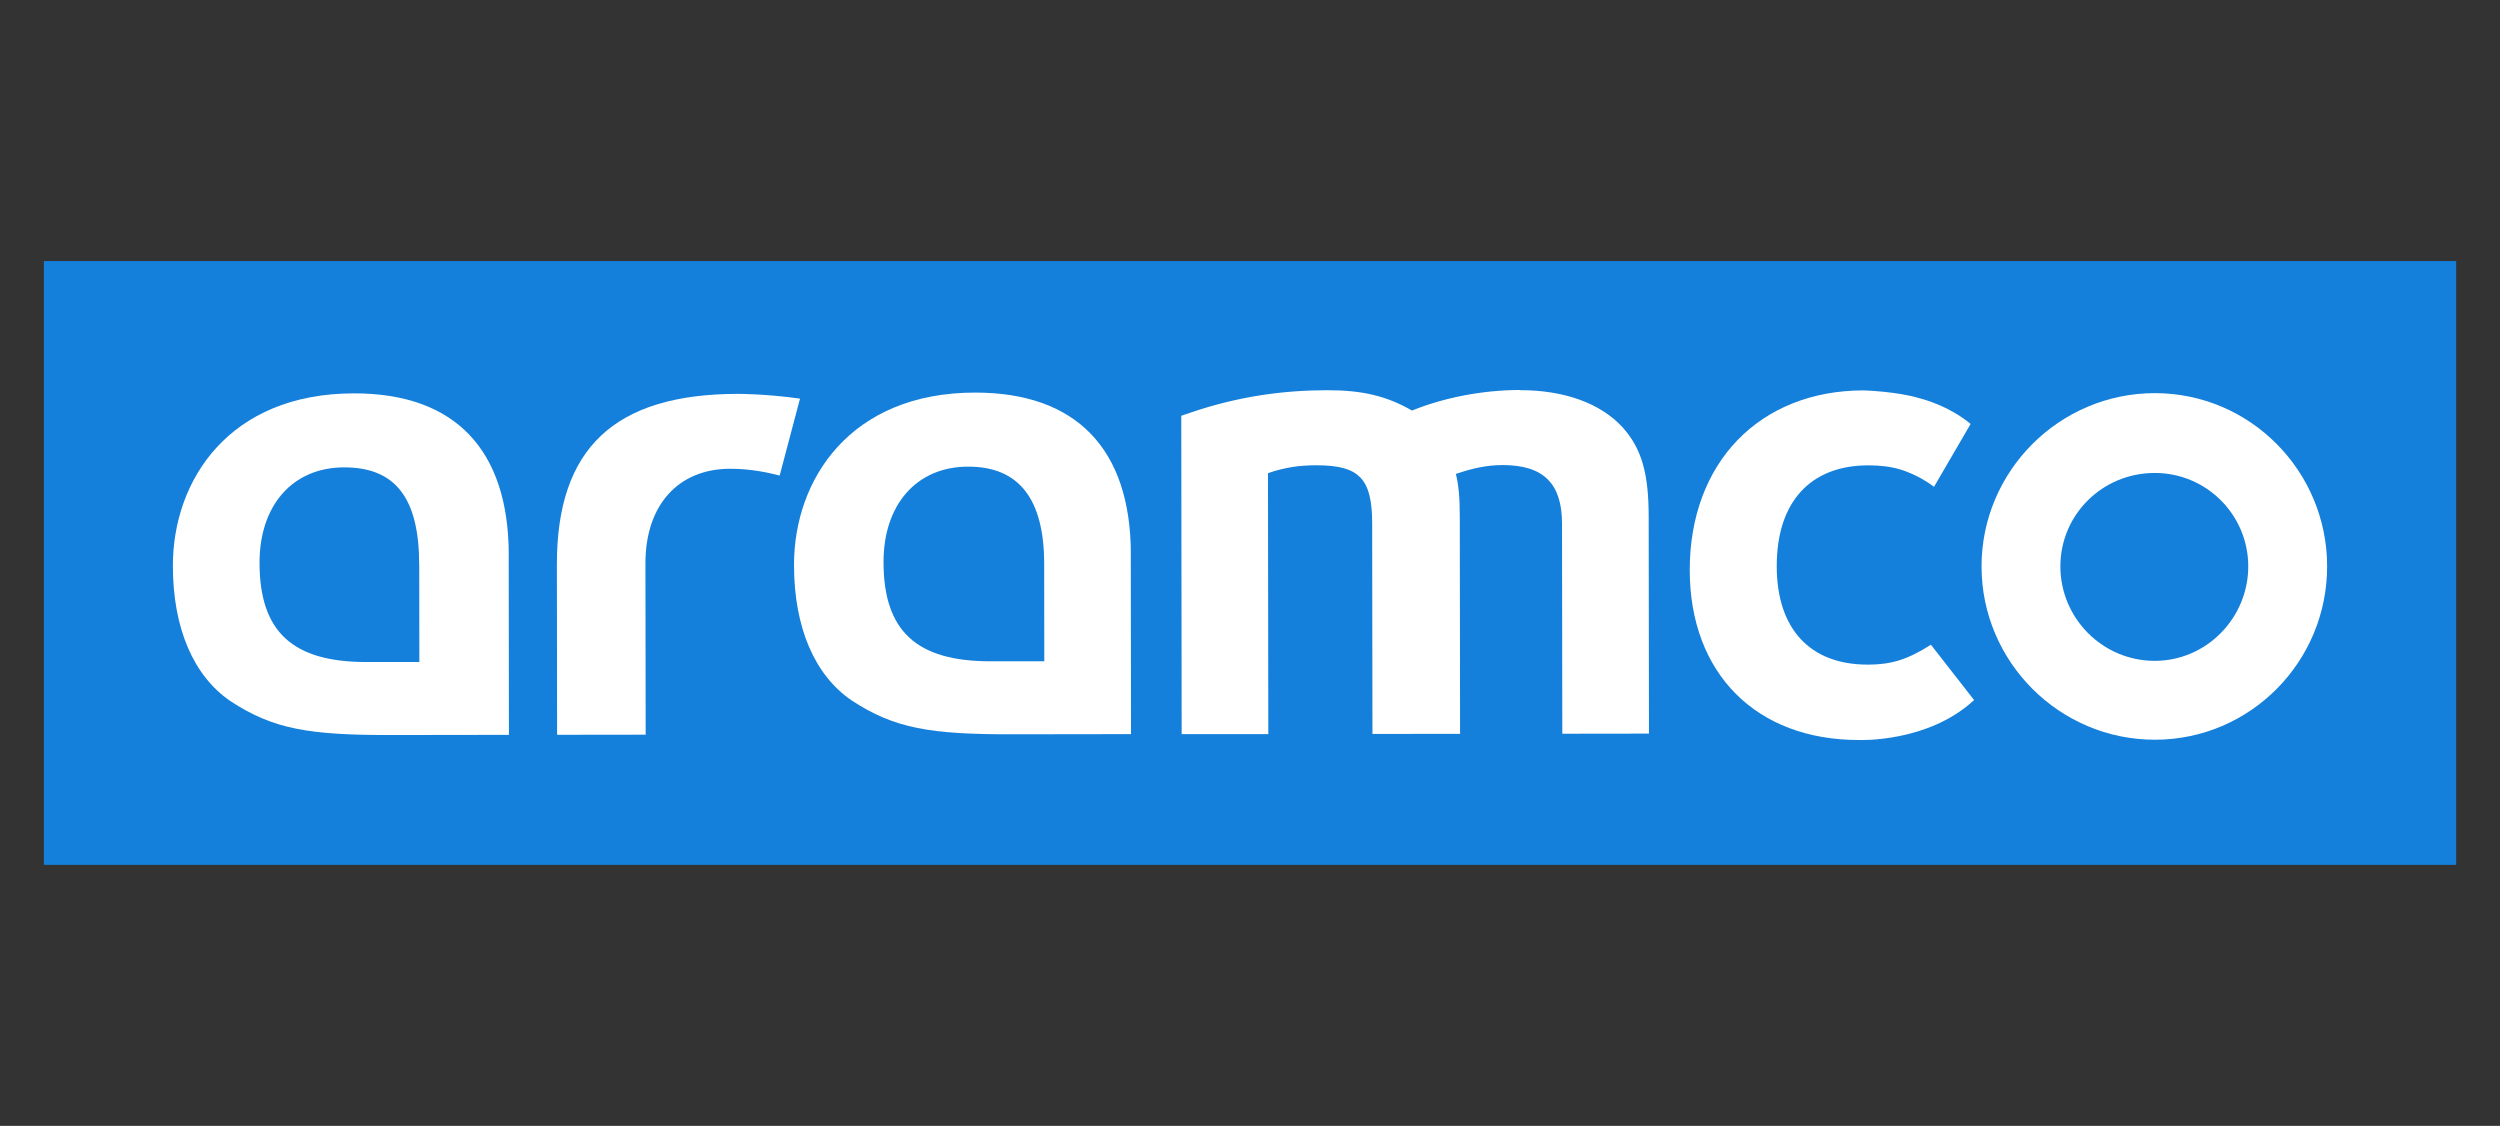
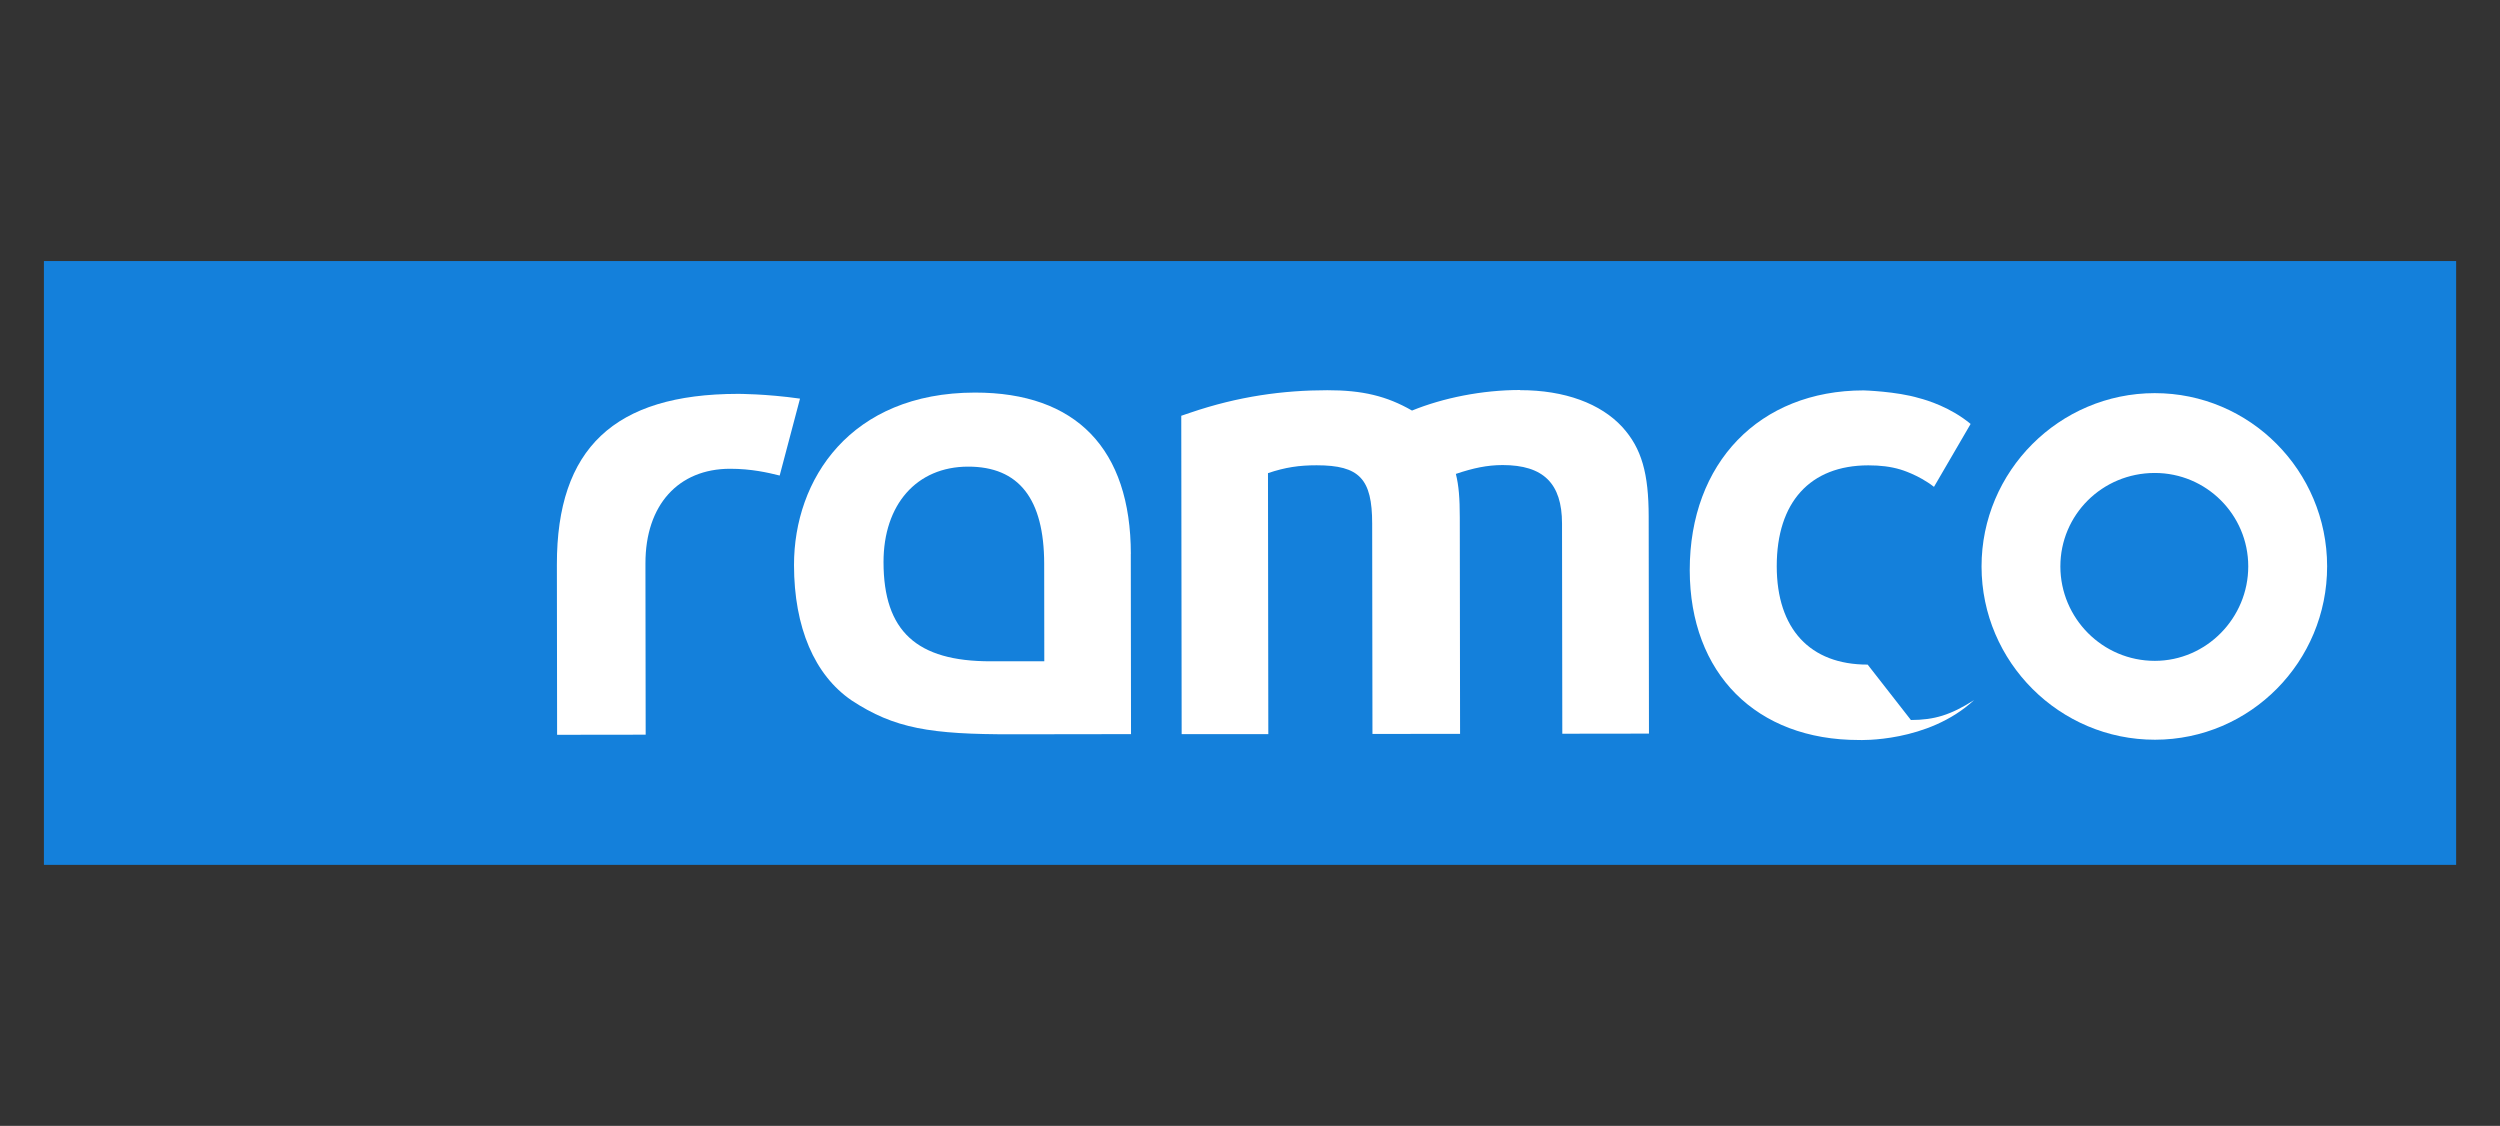
<svg xmlns="http://www.w3.org/2000/svg" id="a" data-name="Layer 1" viewBox="0 0 446.28 200.98">
  <rect x="0" y="0" width="446.28" height="200.98" fill="#333333" stroke="none" />
  <rect x="7.84" y="46.6" width="430.61" height="107.79" fill="#1480db" />
  <path d="M384.68,117.97c-9.38.01-16.86-7.63-16.88-16.84-.01-9.21,7.45-16.69,16.84-16.7,9.21-.01,16.69,7.45,16.7,16.66.01,9.21-7.45,16.87-16.67,16.88M384.63,70.18c-17.03.02-30.92,13.94-30.9,30.97.02,17.03,13.94,30.92,30.97,30.9,17.03-.02,30.74-13.94,30.72-30.97-.02-17.03-13.77-30.92-30.8-30.9" fill="#fff" />
  <path d="M271.35,69.62c-6.78,0-13.73,1.41-19.29,3.67-4.52-2.6-8.87-3.64-15.13-3.63-7.82.01-15.81,1.06-24.5,4.03l-1.56.53.07,56.83h15.47s-.06-46.59-.06-46.59c3.13-1.05,5.56-1.4,8.69-1.4,7.65,0,9.91,2.42,9.91,10.42l.05,37.54,15.64-.02-.05-38.58c0-3.48-.18-5.73-.7-7.82,3.12-1.05,5.56-1.57,8.34-1.58,7.3,0,10.6,3.29,10.61,10.42l.05,37.54,15.47-.02-.05-38.75c-.01-7.65-1.23-12.16-4.71-15.98-3.83-4.17-10.26-6.59-18.26-6.58" fill="#fff" />
-   <path d="M333.4,118.64c-10.3.01-16.22-6.38-16.23-17.55-.01-11.44,5.95-18.01,16.35-18.02,2.15,0,3.98.22,5.72.74,0,0,3.19.91,6,3.1l6.54-11.23c-3.57-2.97-7.78-4.25-9.2-4.61-4.01-1.21-9.91-1.38-9.91-1.38-18.59.02-31.05,12.93-31.03,32.1.02,18.44,11.87,30.33,30.22,30.31,0,0,12.29.52,20.54-7.13l-7.71-9.88c-4.17,2.66-7.07,3.55-11.28,3.56" fill="#fff" />
+   <path d="M333.4,118.64c-10.3.01-16.22-6.38-16.23-17.55-.01-11.44,5.95-18.01,16.35-18.02,2.15,0,3.98.22,5.72.74,0,0,3.19.91,6,3.1l6.54-11.23c-3.57-2.97-7.78-4.25-9.2-4.61-4.01-1.21-9.91-1.38-9.91-1.38-18.59.02-31.05,12.93-31.03,32.1.02,18.44,11.87,30.33,30.22,30.31,0,0,12.29.52,20.54-7.13c-4.17,2.66-7.07,3.55-11.28,3.56" fill="#fff" />
  <path d="M131.7,70.31c-22.07.03-32.31,9.77-32.29,30.45l.04,30.41,15.81-.02-.04-29.2v-1.39c-.01-10.43,5.89-16.87,15.1-16.88,3.82,0,6.78.69,8.86,1.21l3.63-13.73c-6.12-.87-11.12-.85-11.12-.85" fill="#fff" />
  <path d="M186.4,100.66c-.01-11.65-4.54-17.37-13.58-17.36-9.21.01-15.11,6.79-15.1,17.05.01,12.34,5.93,17.72,19.14,17.7h9.56s-.02-17.39-.02-17.39ZM201.86,98.9l.04,32.15-21.2.03c-14.6.02-21.03-1.02-28.68-6.05-6.61-4.52-10.27-13.02-10.28-24.15-.02-15.29,10.04-30.77,32.29-30.8,18.08-.02,27.82,10.05,27.84,28.82" fill="#fff" />
-   <path d="M74.83,100.79c-.01-11.82-4.19-17.37-13.4-17.36-9.21.01-15.11,6.79-15.1,17.05.01,12.33,5.93,17.72,19.14,17.7h9.39s-.02-17.39-.02-17.39ZM90.81,99.03l.04,32.15-21.03.03c-14.6.02-21.03-1.02-28.68-6.05-6.61-4.51-10.27-13.02-10.28-24.14-.02-15.29,10.04-30.77,32.29-30.8,18.07-.03,27.64,10.05,27.67,28.81" fill="#fff" />
</svg>